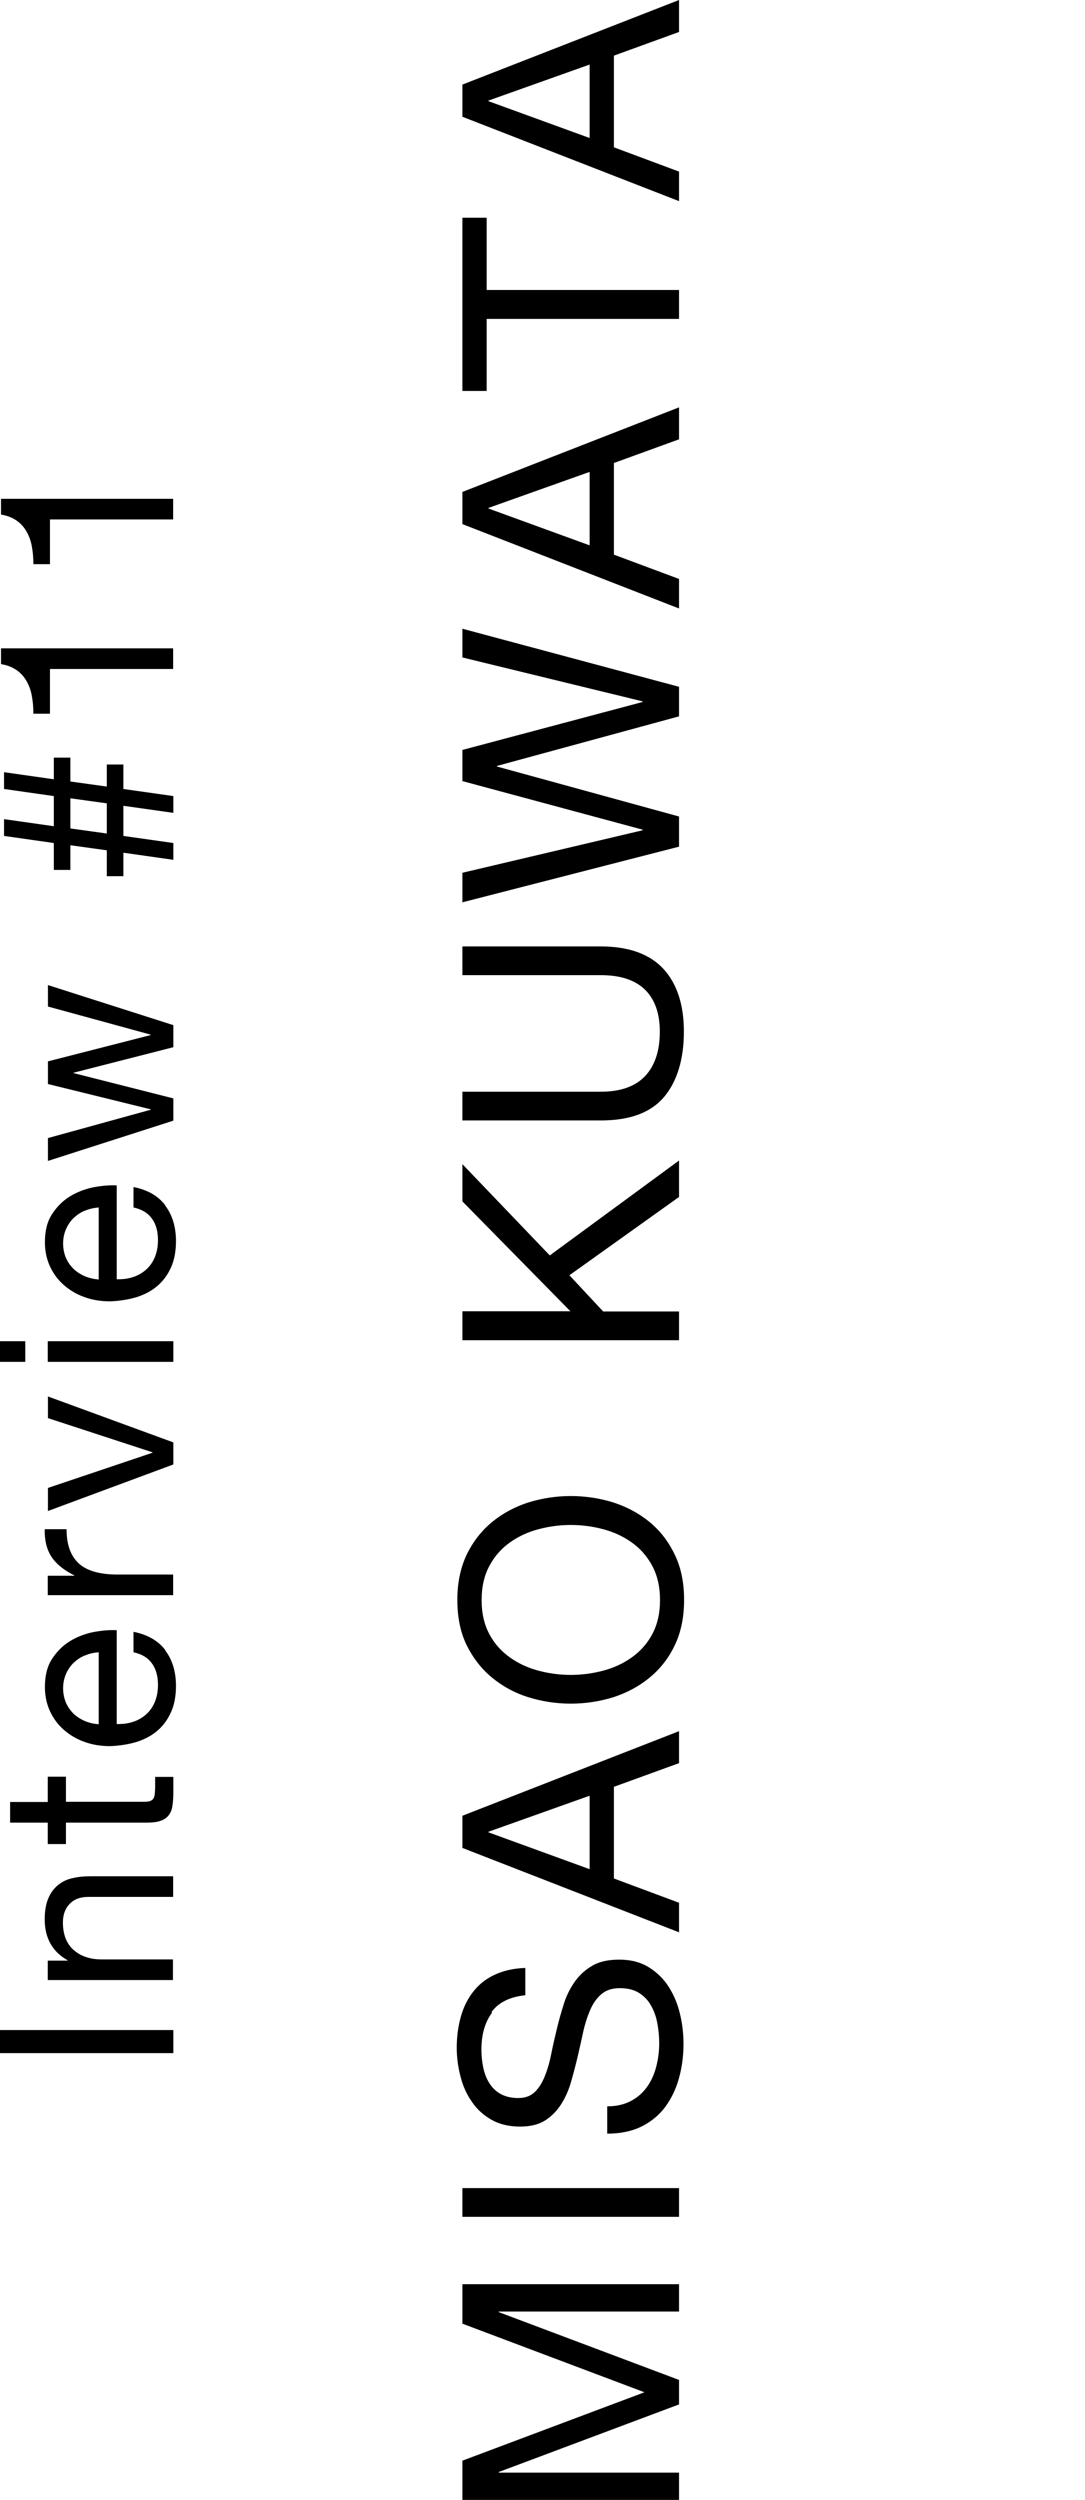
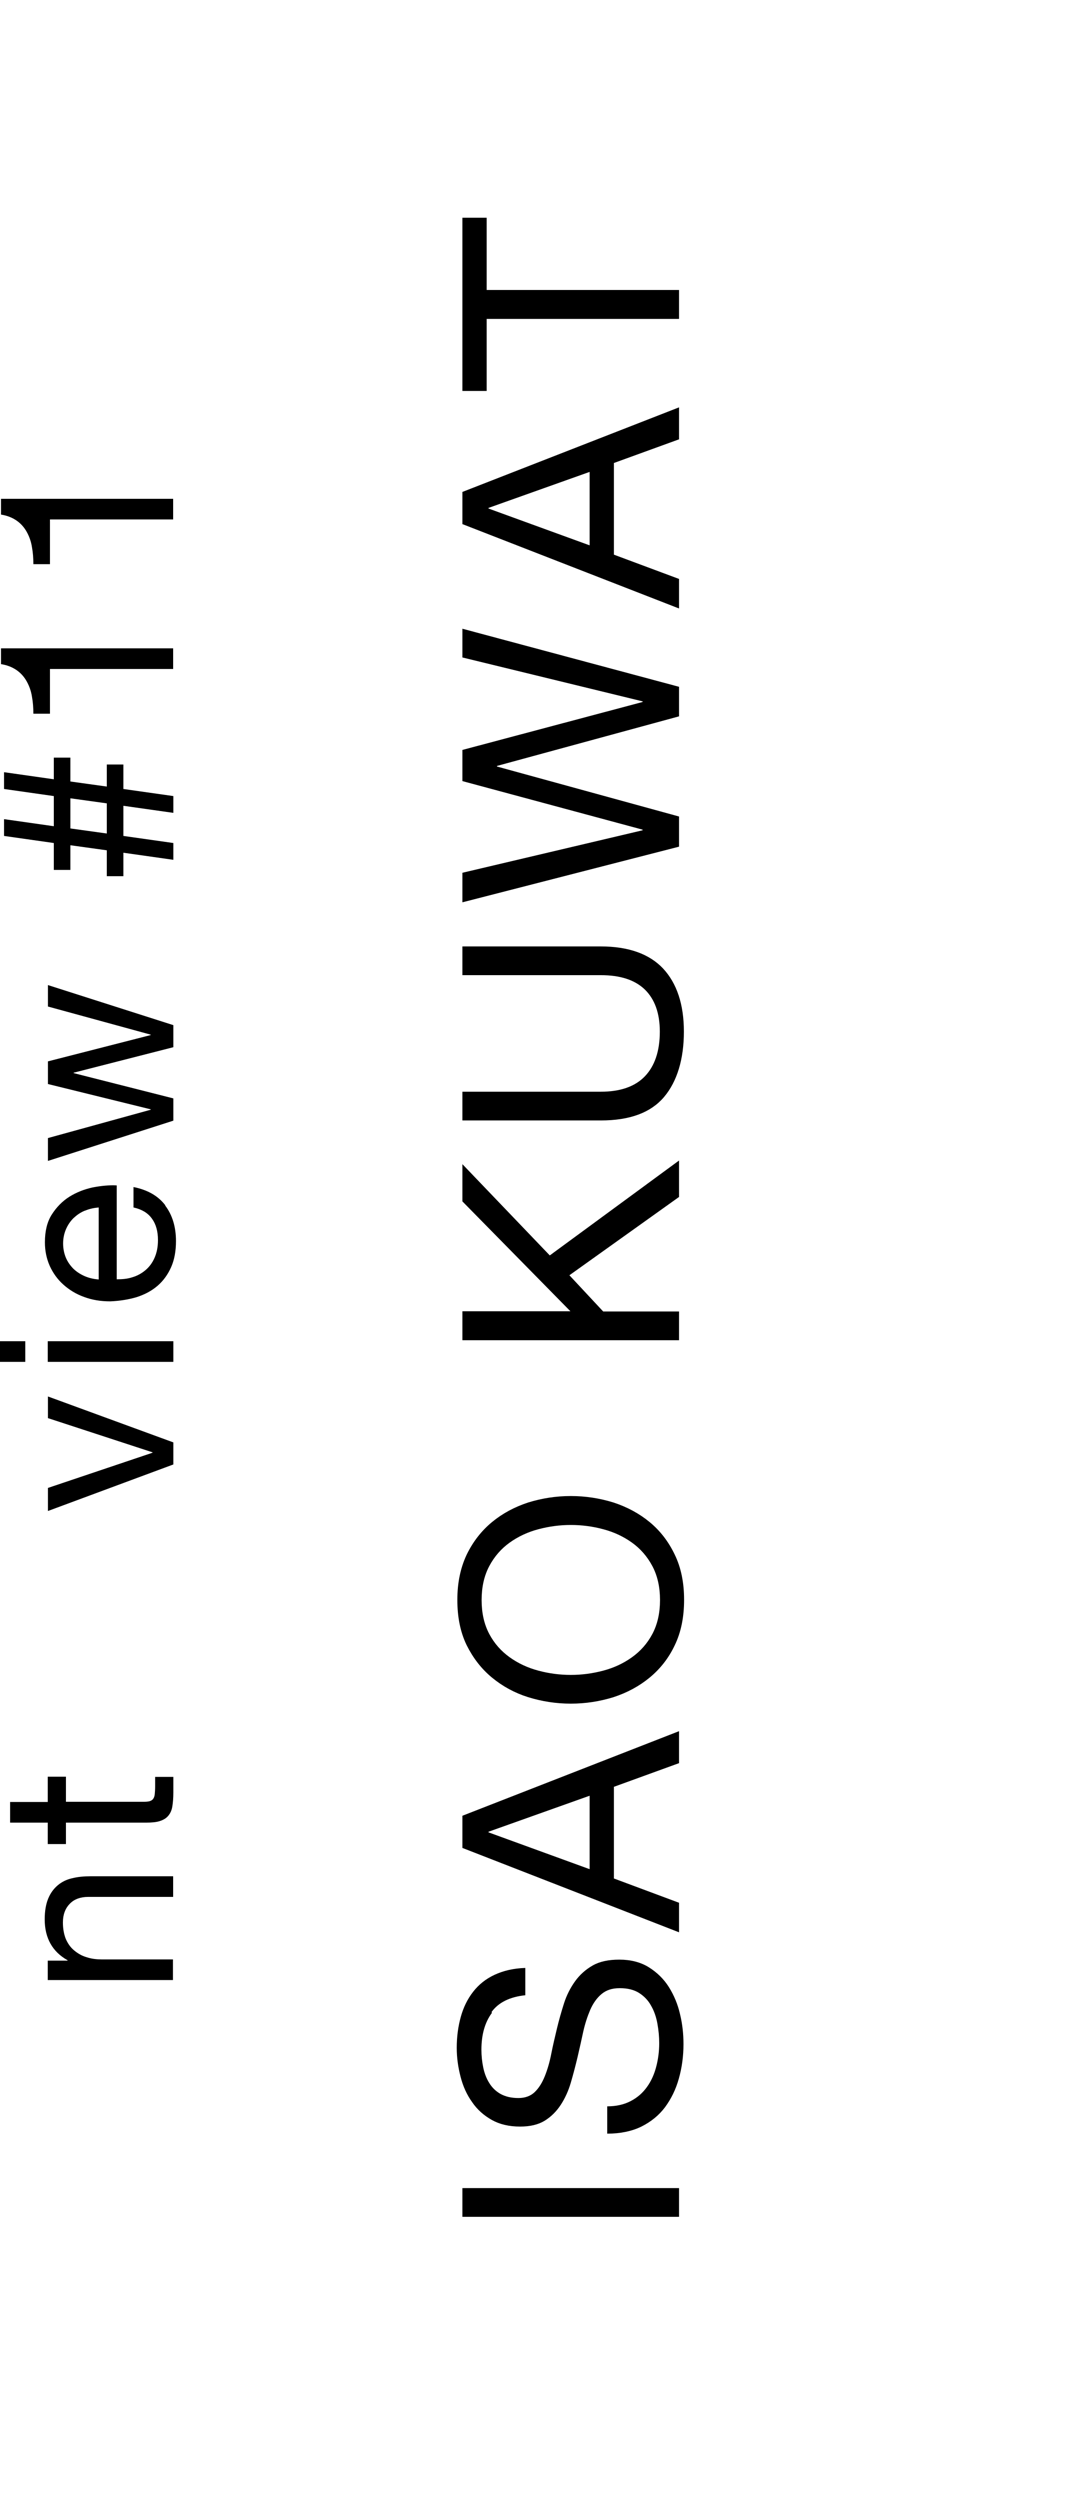
<svg xmlns="http://www.w3.org/2000/svg" id="_レイヤー_2" viewBox="0 0 53.64 123.55">
  <g id="_レイヤー_1-2">
-     <path d="m0,100.32h8.57v1.14H0v-1.14Z" />
    <path d="m2.36,96.89h.98v-.02c-.75-.42-1.13-1.1-1.13-2.02,0-.41.06-.75.17-1.02.11-.27.27-.49.47-.66s.44-.29.71-.35c.28-.07.58-.1.92-.1h4.08v1.02h-4.2c-.38,0-.69.11-.91.34-.22.22-.34.53-.34.92,0,.31.05.58.14.81.1.23.23.42.41.57.18.15.38.27.62.34.24.08.49.11.77.11h3.5v1.02H2.36v-.96Z" />
    <path d="m2.36,87.8h.9v1.24h3.85c.12,0,.22-.01.29-.03s.13-.06.17-.11c.04-.06.07-.13.08-.23.01-.1.02-.23.02-.39v-.47h.9v.78c0,.26-.02.49-.05.68s-.1.34-.2.46-.23.2-.41.26-.41.08-.7.08h-3.95v1.06h-.9v-1.06H.5v-1.02h1.86v-1.24Z" />
-     <path d="m8.17,81.56c.35.46.53,1.05.53,1.75,0,.5-.08.93-.24,1.29-.16.36-.38.67-.67.92s-.63.43-1.03.56c-.4.12-.84.19-1.31.21-.47,0-.9-.07-1.3-.22-.39-.14-.73-.35-1.02-.61-.29-.26-.51-.57-.67-.92-.16-.36-.24-.75-.24-1.17,0-.55.11-1.01.34-1.37.23-.36.52-.66.87-.88.35-.22.74-.37,1.15-.46.42-.08.81-.12,1.19-.1v4.64c.27,0,.53-.02.77-.1.24-.07.46-.19.65-.35.19-.16.34-.36.45-.61.11-.25.17-.54.17-.88,0-.43-.1-.79-.3-1.06-.2-.28-.5-.46-.91-.55v-1.01c.7.14,1.22.44,1.57.9Zm-3.98.25c-.22.09-.4.22-.56.37-.16.16-.28.34-.37.55-.09.21-.14.45-.14.7s.05.5.14.71c.09.21.22.39.38.55.16.15.35.27.56.36s.44.14.68.16v-3.56c-.24.02-.47.07-.68.16Z" />
-     <path d="m2.36,77.87h1.31v-.02c-.5-.25-.88-.55-1.12-.91-.24-.36-.35-.82-.34-1.37h1.08c0,.41.06.76.17,1.04.11.29.28.52.49.7.22.18.48.3.79.38.31.08.66.12,1.06.12h2.76v1.02H2.36v-.96Z" />
    <path d="m8.57,72.37l-6.2,2.3v-1.14l5.17-1.74v-.02l-5.17-1.69v-1.07l6.2,2.27v1.09Z" />
    <path d="m1.25,67.3H0v-1.02h1.25v1.02Zm1.12-1.02h6.2v1.02H2.36v-1.02Z" />
    <path d="m8.17,59.58c.35.46.53,1.05.53,1.75,0,.5-.08.93-.24,1.29-.16.36-.38.67-.67.92s-.63.43-1.03.56c-.4.12-.84.19-1.31.21-.47,0-.9-.07-1.3-.22-.39-.14-.73-.35-1.02-.61-.29-.26-.51-.57-.67-.92-.16-.36-.24-.75-.24-1.17,0-.55.11-1.01.34-1.37.23-.36.52-.66.87-.88.35-.22.74-.37,1.15-.46.42-.08.81-.12,1.19-.1v4.64c.27,0,.53-.02.77-.1.24-.07.46-.19.65-.35.19-.16.34-.36.45-.61.11-.25.17-.54.17-.88,0-.43-.1-.79-.3-1.06-.2-.28-.5-.46-.91-.55v-1.01c.7.14,1.22.44,1.57.9Zm-3.98.25c-.22.09-.4.22-.56.37-.16.16-.28.34-.37.55-.09.21-.14.45-.14.7s.05.5.14.71c.09.21.22.39.38.55.16.15.35.27.56.36s.44.14.68.16v-3.56c-.24.02-.47.07-.68.16Z" />
    <path d="m8.57,51.75l-4.93,1.26v.02l4.93,1.25v1.1l-6.2,1.99v-1.13l5.08-1.4v-.02l-5.08-1.25v-1.12l5.08-1.3v-.02l-5.08-1.39v-1.06l6.2,1.98v1.08Z" />
    <path d="m6.1,43.3h-.82v-1.28l-1.8-.25v1.22h-.82v-1.33l-2.46-.35v-.83l2.46.35v-1.49l-2.46-.35v-.83l2.46.35v-1.07h.82v1.18l1.8.25v-1.09h.82v1.21l2.47.35v.83l-2.47-.35v1.49l2.47.35v.83l-2.47-.35v1.16Zm-.82-2.11v-1.49l-1.8-.25v1.49l1.8.25Z" />
    <path d="m8.57,33.06H2.47v2.21h-.82c0-.29-.02-.57-.07-.84-.04-.27-.13-.52-.25-.74s-.28-.41-.49-.56c-.21-.15-.47-.26-.79-.31v-.78h8.51v1.02Z" />
    <path d="m8.57,25.67H2.47v2.21h-.82c0-.29-.02-.57-.07-.84-.04-.27-.13-.52-.25-.74s-.28-.41-.49-.56c-.21-.15-.47-.26-.79-.31v-.78h8.51v1.02Z" />
-     <path d="m22.86,121.6l9-3.38-9-3.39v-1.95h10.71v1.35h-8.91v.03l8.91,3.35v1.21l-8.91,3.34v.03h8.91v1.35h-10.71v-1.95Z" />
    <path d="m22.86,108.13h10.71v1.42h-10.71v-1.42Z" />
    <path d="m24.32,99.47c-.35.47-.52,1.08-.52,1.82,0,.3.03.59.09.88.06.29.16.55.3.77.14.23.33.41.56.54.24.13.53.2.88.2.33,0,.6-.1.8-.29.21-.2.37-.46.5-.78.13-.32.24-.69.32-1.1.08-.41.18-.83.28-1.25.1-.42.22-.84.35-1.25s.32-.78.55-1.1c.23-.32.52-.58.87-.78.35-.2.79-.29,1.32-.29.57,0,1.06.13,1.46.38s.74.58.99.98c.25.4.44.85.55,1.34.12.49.17.99.17,1.48,0,.6-.08,1.17-.23,1.7-.15.54-.38,1-.68,1.41-.3.4-.69.72-1.17.96-.47.23-1.04.35-1.69.35v-1.35c.45,0,.84-.09,1.16-.26.33-.17.59-.4.8-.69s.36-.62.46-1c.1-.38.15-.77.15-1.17,0-.32-.03-.64-.09-.97-.06-.33-.16-.62-.31-.88-.14-.26-.34-.47-.59-.63s-.57-.24-.96-.24-.67.1-.9.29c-.23.19-.42.46-.56.78-.14.33-.26.69-.35,1.1-.09.41-.18.83-.28,1.25s-.21.84-.33,1.25-.29.78-.5,1.1c-.21.32-.47.58-.79.78-.33.2-.73.29-1.22.29-.54,0-1.01-.11-1.4-.33-.39-.22-.72-.51-.97-.88-.26-.36-.45-.78-.57-1.25-.12-.46-.19-.94-.19-1.43,0-.55.07-1.06.2-1.53s.33-.88.61-1.24c.28-.36.63-.64,1.06-.84.43-.2.93-.32,1.52-.34v1.35c-.77.08-1.33.36-1.67.83Z" />
    <path d="m22.86,89.73l10.71-4.18v1.58l-3.22,1.17v4.53l3.22,1.2v1.46l-10.71-4.17v-1.58Zm6.29-.99l-5,1.78v.03l5,1.82v-3.63Z" />
    <path d="m26.11,83.87c-.67-.21-1.27-.54-1.79-.97-.52-.43-.93-.96-1.25-1.6-.31-.64-.46-1.38-.46-2.24s.16-1.59.46-2.23c.31-.64.73-1.18,1.25-1.61s1.12-.75,1.79-.97c.68-.21,1.38-.32,2.11-.32s1.43.11,2.11.32c.67.22,1.27.54,1.79.97.52.43.93.96,1.24,1.61.31.64.46,1.38.46,2.23s-.15,1.6-.46,2.24c-.3.64-.72,1.17-1.24,1.6-.52.43-1.12.75-1.79.97-.68.21-1.38.32-2.11.32s-1.43-.11-2.11-.32Zm3.71-1.31c.53-.14,1-.36,1.42-.66s.76-.68,1.01-1.15c.25-.47.38-1.03.38-1.68s-.13-1.21-.38-1.68-.59-.86-1.01-1.16-.89-.52-1.42-.66c-.52-.14-1.06-.21-1.6-.21s-1.07.07-1.6.21c-.53.14-1,.36-1.42.66s-.76.69-1.01,1.16-.38,1.03-.38,1.68.13,1.21.38,1.68c.25.47.59.85,1.01,1.15s.89.52,1.42.66c.52.14,1.06.21,1.6.21s1.07-.07,1.6-.21Z" />
    <path d="m22.86,64.8h5.34l-5.34-5.43v-1.84l4.32,4.51,6.39-4.69v1.8l-5.42,3.87,1.67,1.79h3.75v1.42h-10.71v-1.42Z" />
    <path d="m32.78,47.86c.68.73,1.03,1.77,1.03,3.12s-.33,2.46-.98,3.23c-.66.78-1.7,1.16-3.13,1.16h-6.84v-1.42h6.84c.96,0,1.69-.25,2.18-.76s.74-1.25.74-2.21c0-.91-.25-1.6-.74-2.08-.5-.48-1.22-.71-2.18-.71h-6.84v-1.42h6.84c1.37,0,2.4.37,3.08,1.09Z" />
    <path d="m33.57,35.4l-9,2.45v.03l9,2.47v1.49l-10.71,2.75v-1.46l8.91-2.1v-.03l-8.91-2.4v-1.54l8.91-2.37v-.03l-8.91-2.17v-1.42l10.71,2.87v1.48Z" />
    <path d="m22.86,24.31l10.71-4.18v1.58l-3.22,1.17v4.53l3.22,1.2v1.46l-10.71-4.17v-1.58Zm6.29-.99l-5,1.78v.03l5,1.82v-3.63Z" />
    <path d="m24.06,19.32h-1.2v-8.56h1.2v3.57h9.51v1.43h-9.51v3.57Z" />
-     <path d="m22.86,4.18L33.57,0v1.58l-3.22,1.17v4.53l3.22,1.2v1.46l-10.71-4.17v-1.58Zm6.29-.99l-5,1.78v.03l5,1.82v-3.63Z" />
  </g>
</svg>